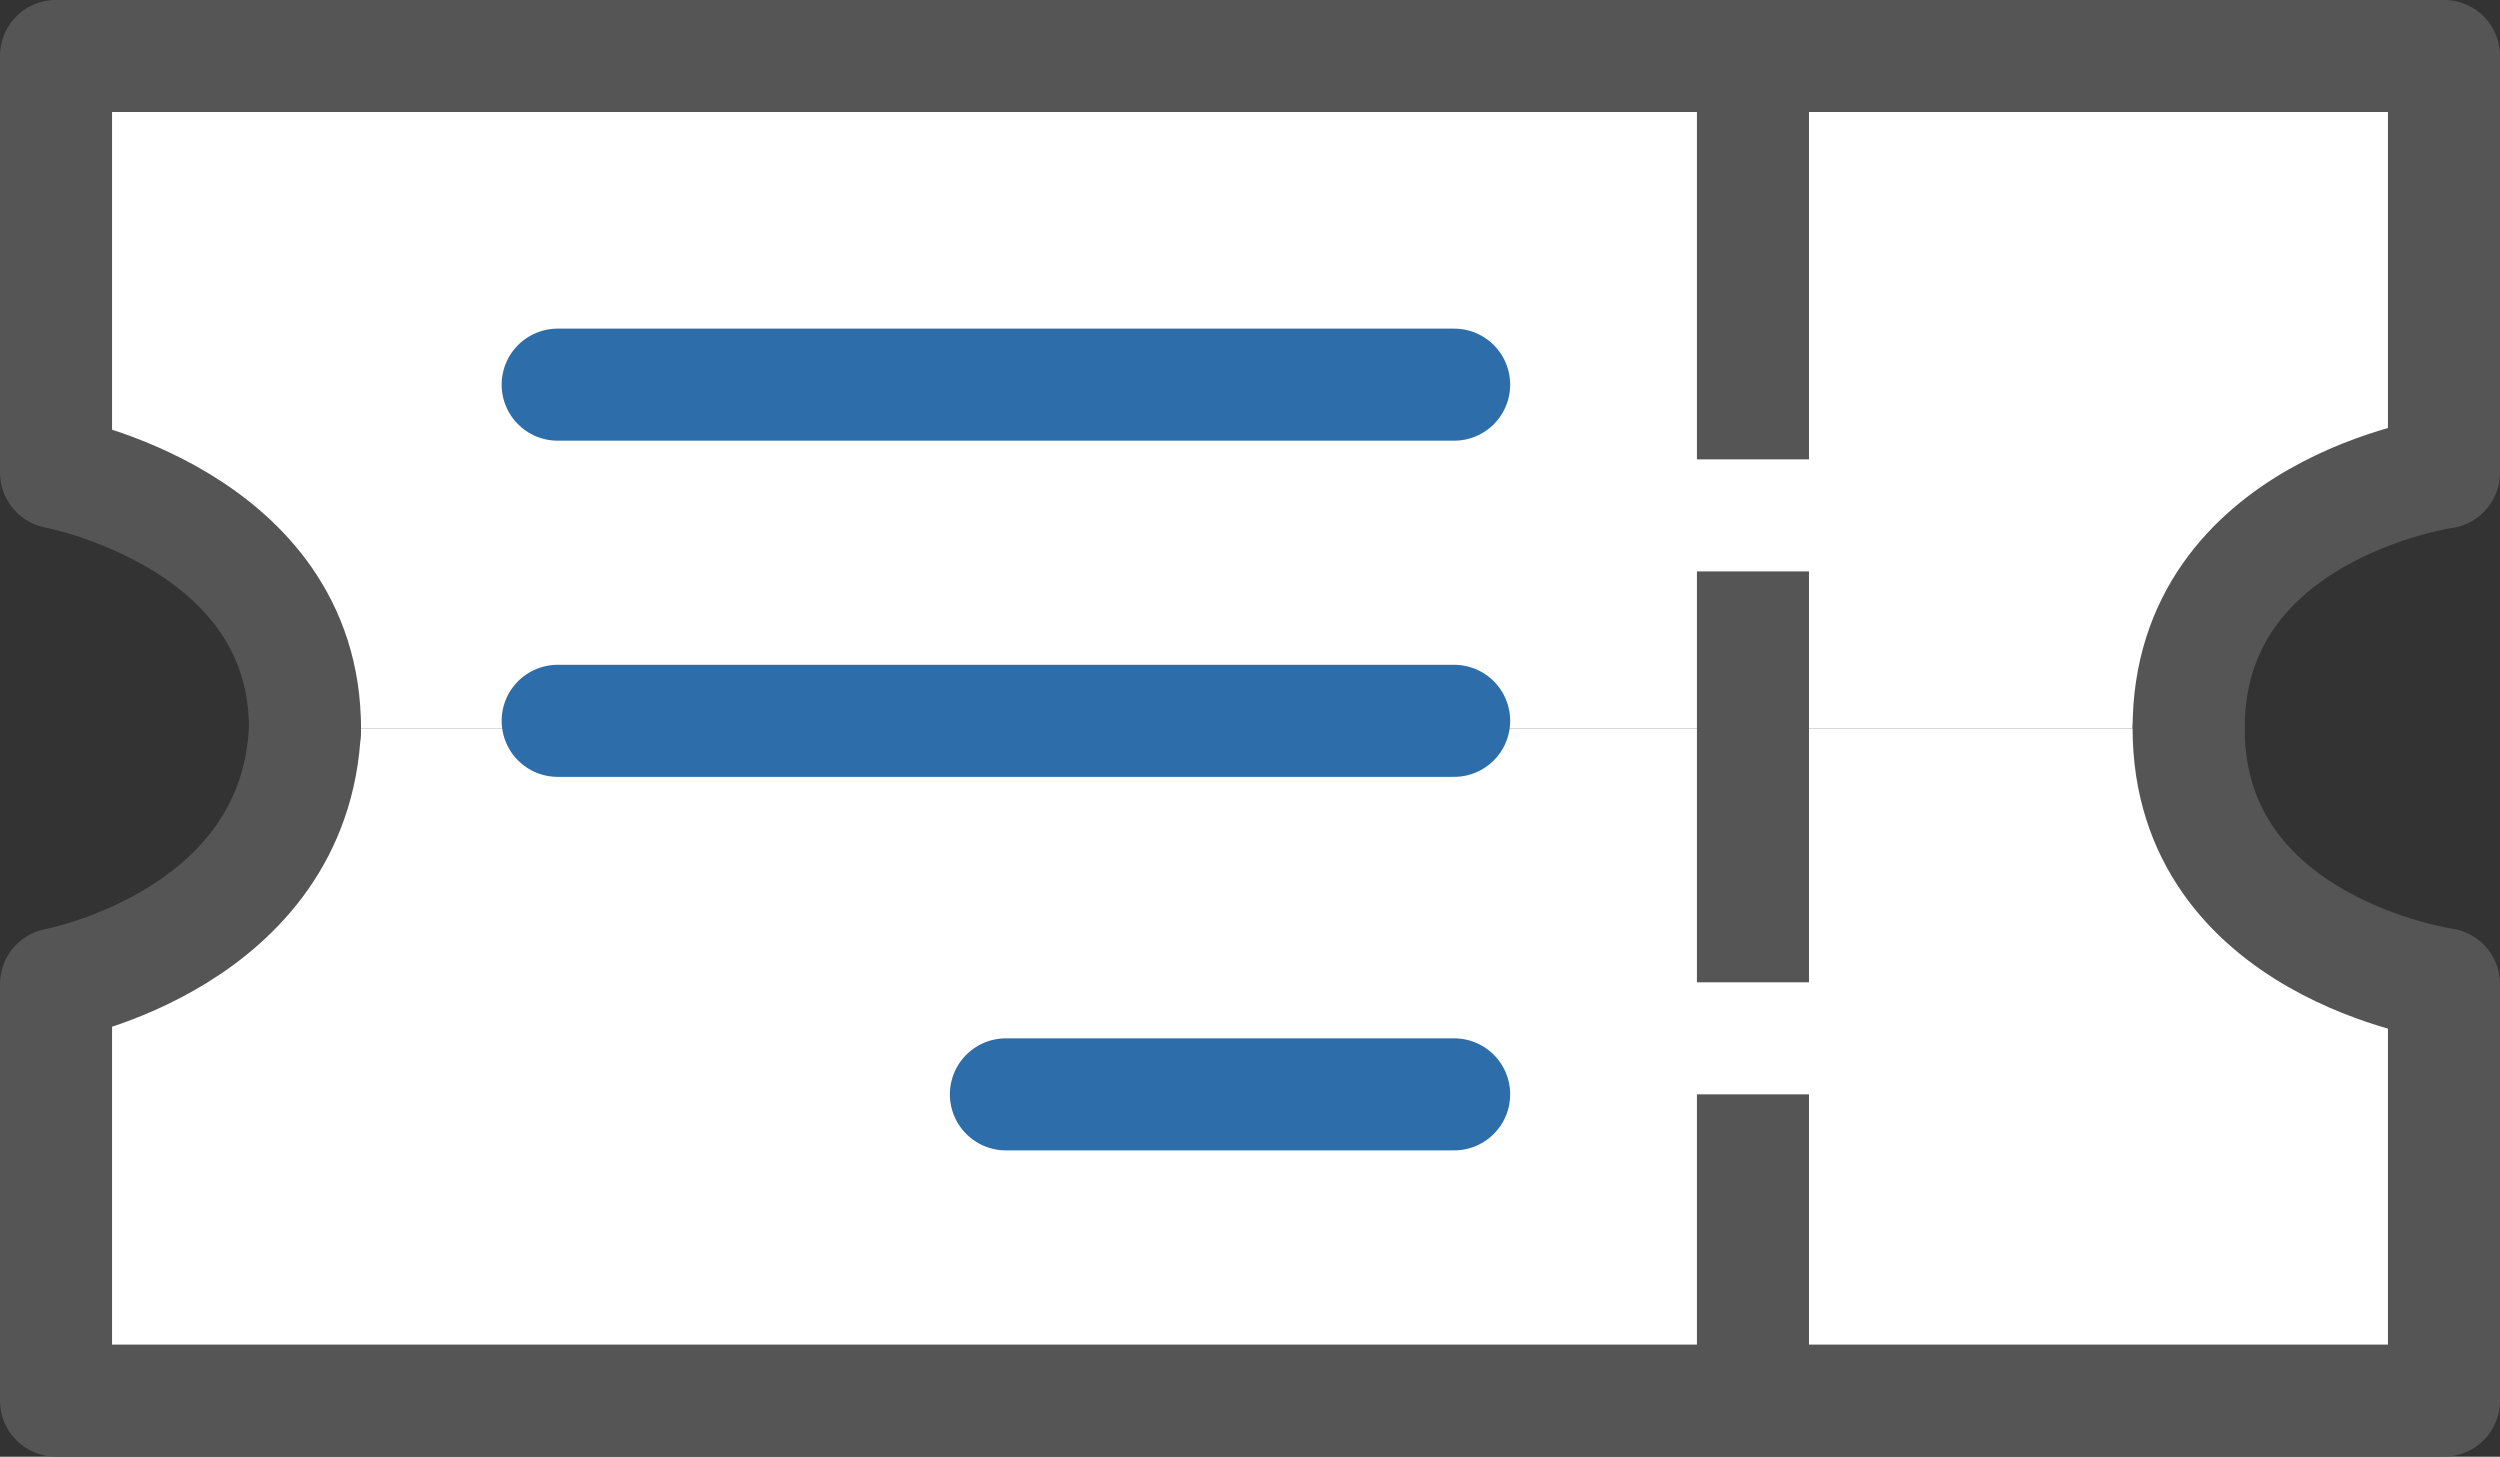
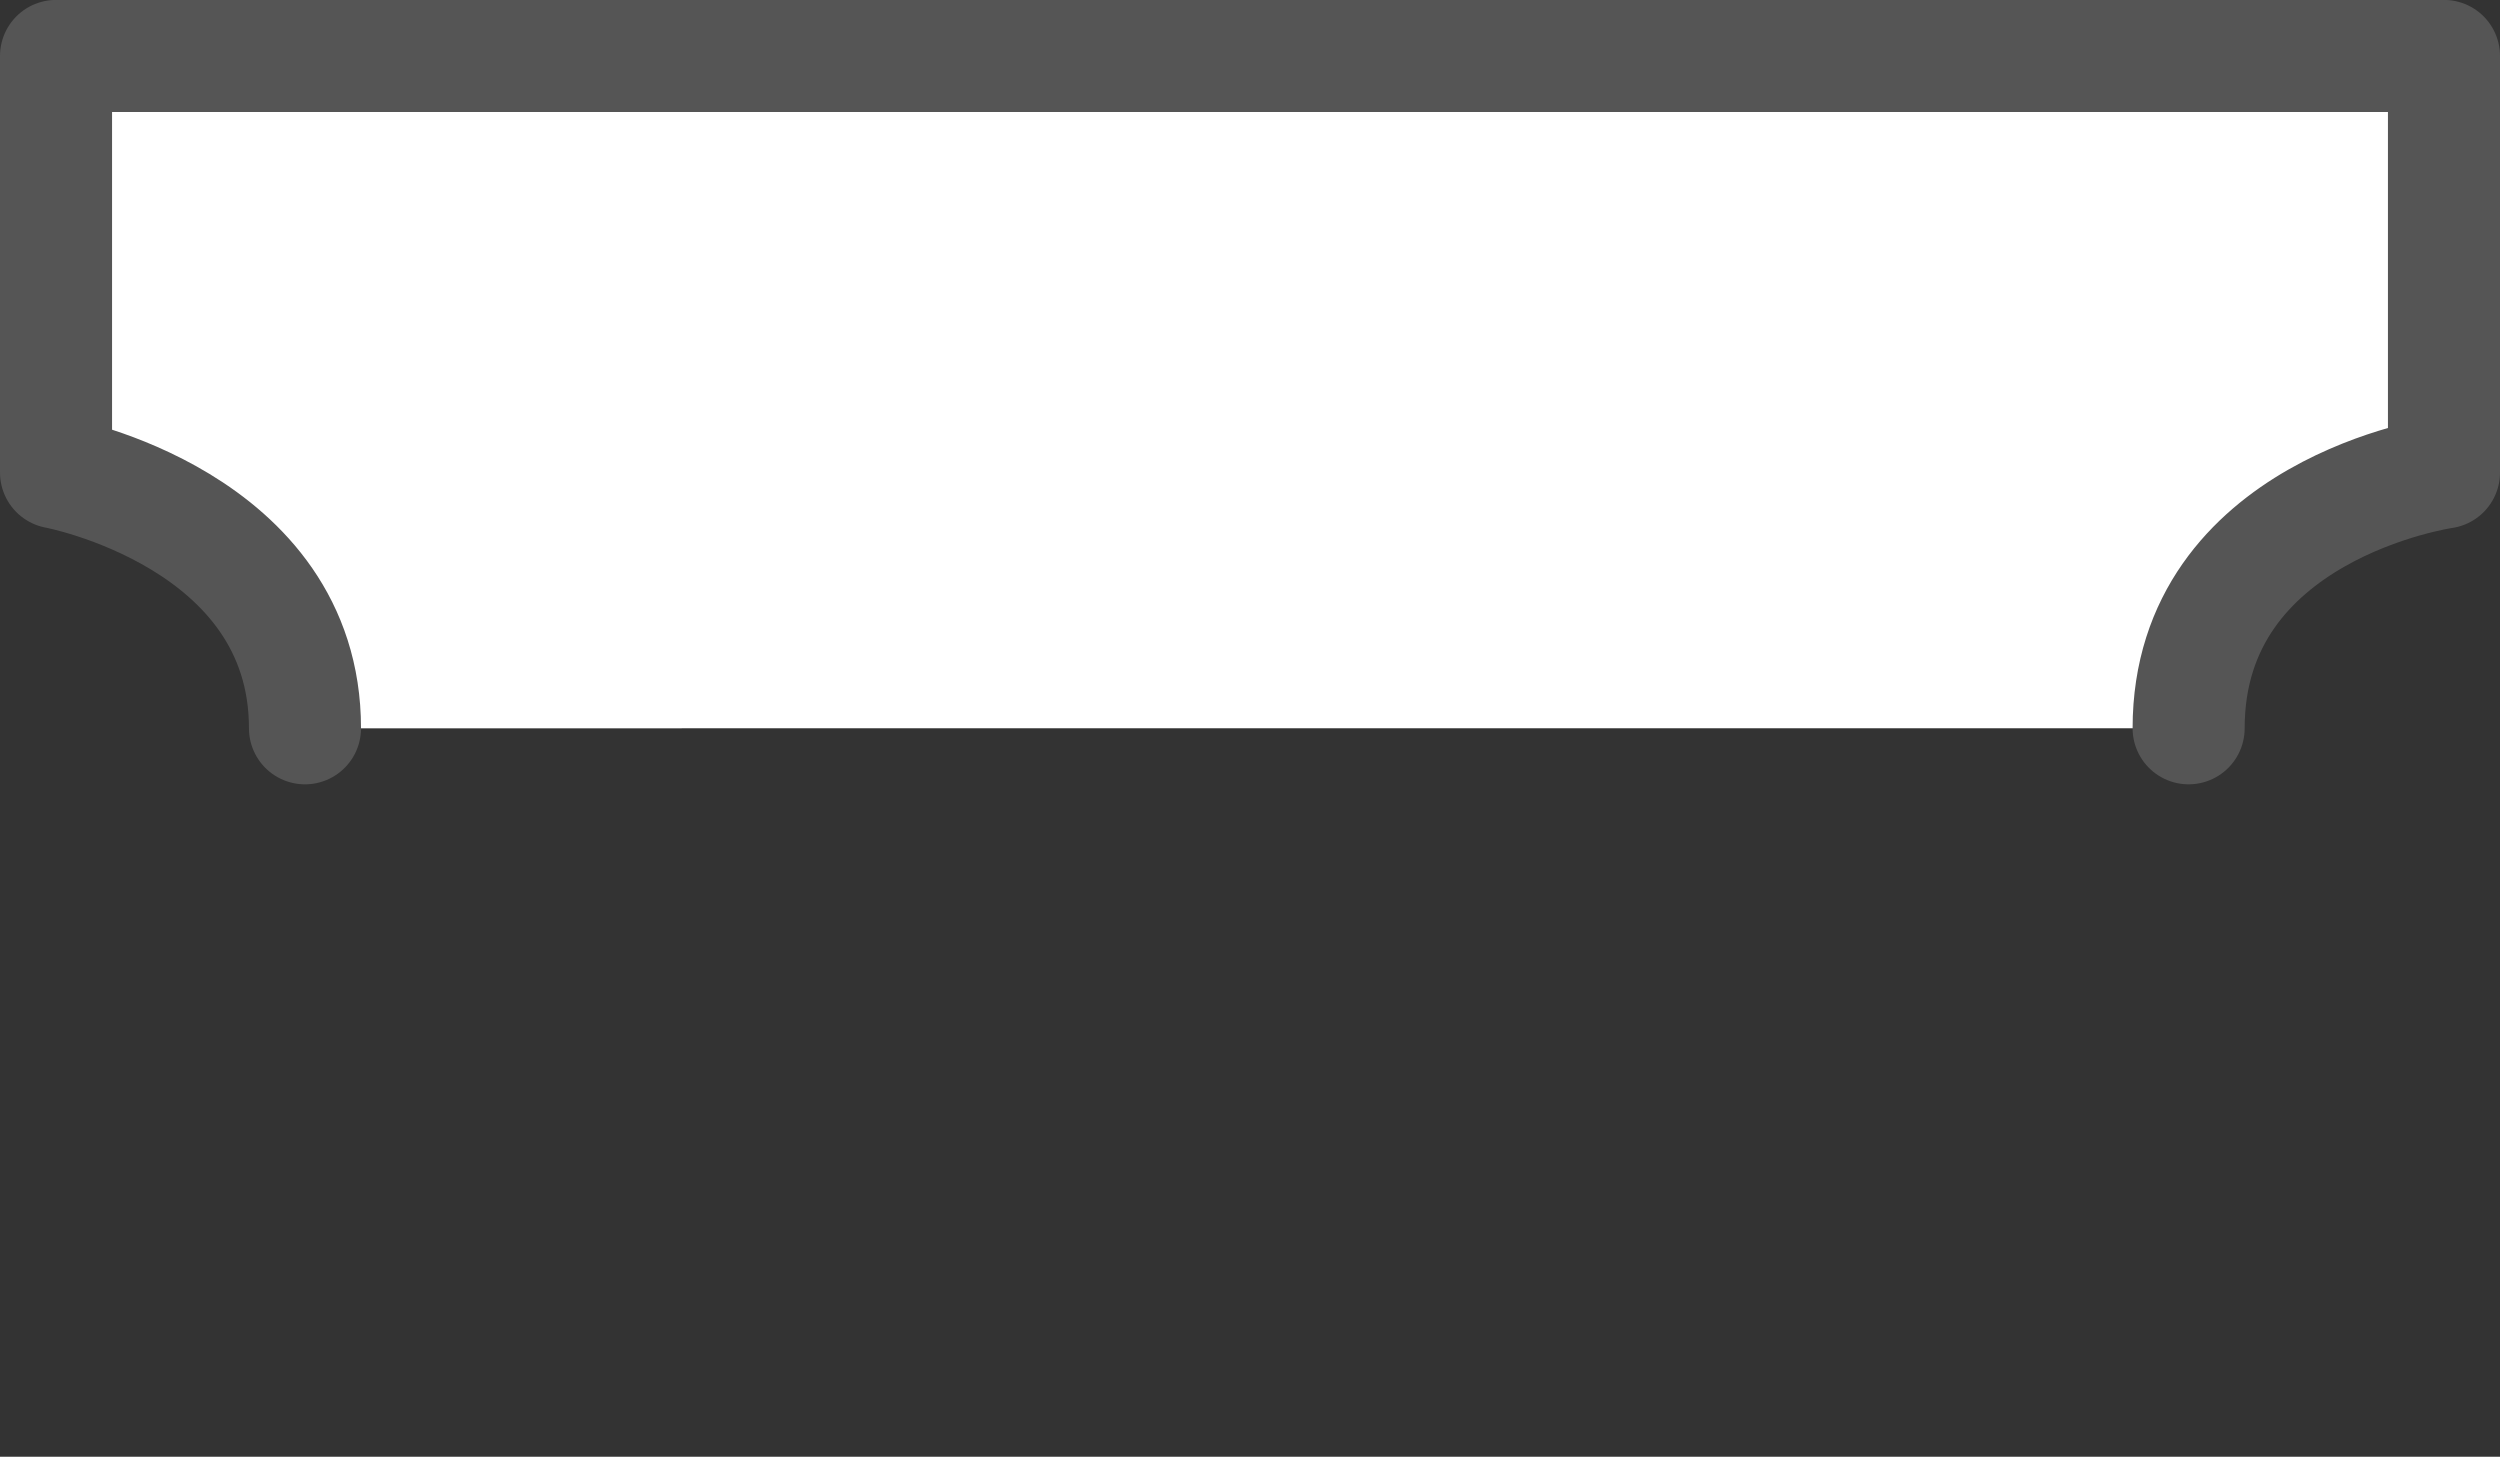
<svg xmlns="http://www.w3.org/2000/svg" width="66.93" height="39" viewBox="0 0 66.93 39">
  <rect x="0" y="0" width="66.93" height="39" fill="#333333" stroke="none" />
  <g transform="translate(-745.57 -1743.202)">
    <path d="M2836.164,1762.7c0-5.872,6.836-6.847,6.836-6.847V1744.7h-63.93v11.153s6.665,1.238,6.665,6.847" transform="translate(-2032)" fill="#fff" stroke="#555" stroke-linecap="round" stroke-linejoin="round" stroke-width="3" />
-     <path d="M2836.164,1744.7c0,5.873,6.836,6.848,6.836,6.848V1762.7h-63.93v-11.152s6.414-1.191,6.665-6.848c0,.212,0,.107,0,0" transform="translate(-2032 18)" fill="#fff" stroke="#555" stroke-linecap="round" stroke-linejoin="round" stroke-width="3" />
-     <line y2="36" transform="translate(792.5 1744.5)" fill="none" stroke="#555" stroke-width="3" stroke-dasharray="11 3" />
-     <line x2="24" transform="translate(760.5 1753.5)" fill="none" stroke="#2d6da9" stroke-linecap="round" stroke-width="3" />
-     <line x2="24" transform="translate(760.5 1762.5)" fill="none" stroke="#2d6da9" stroke-linecap="round" stroke-width="3" />
-     <line x2="12" transform="translate(772.5 1772.5)" fill="none" stroke="#2d6da9" stroke-linecap="round" stroke-width="3" />
  </g>
</svg>